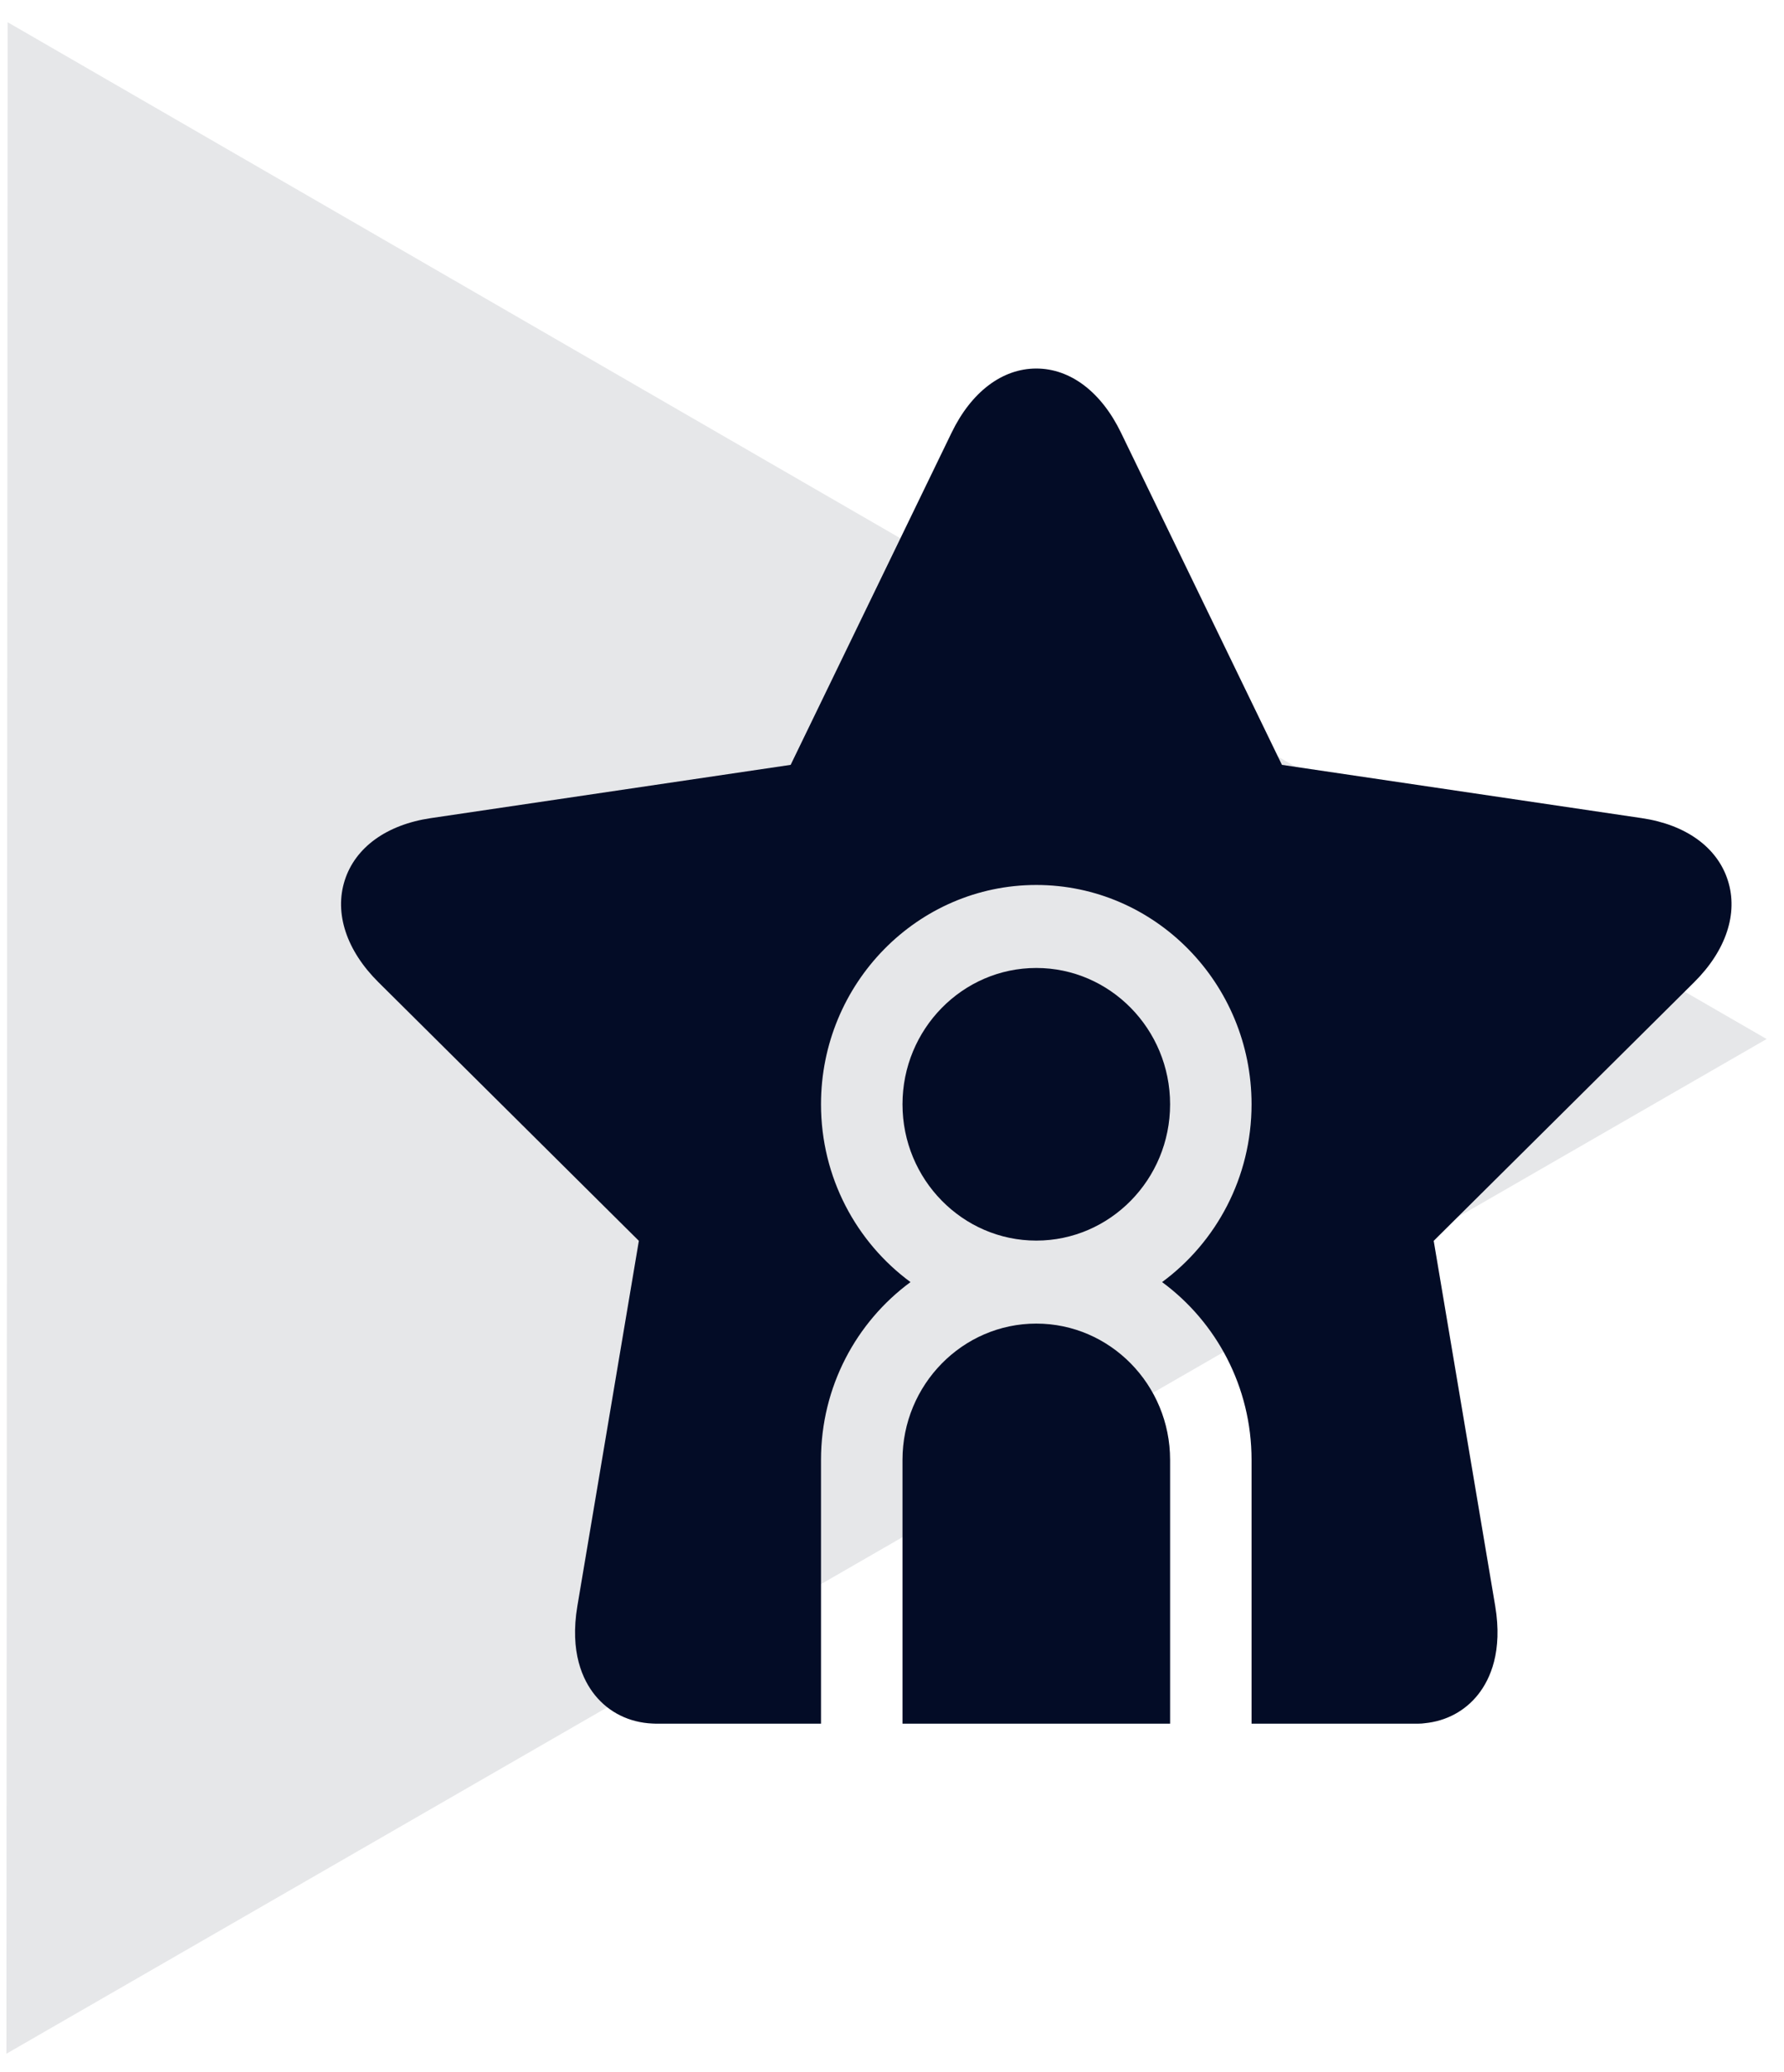
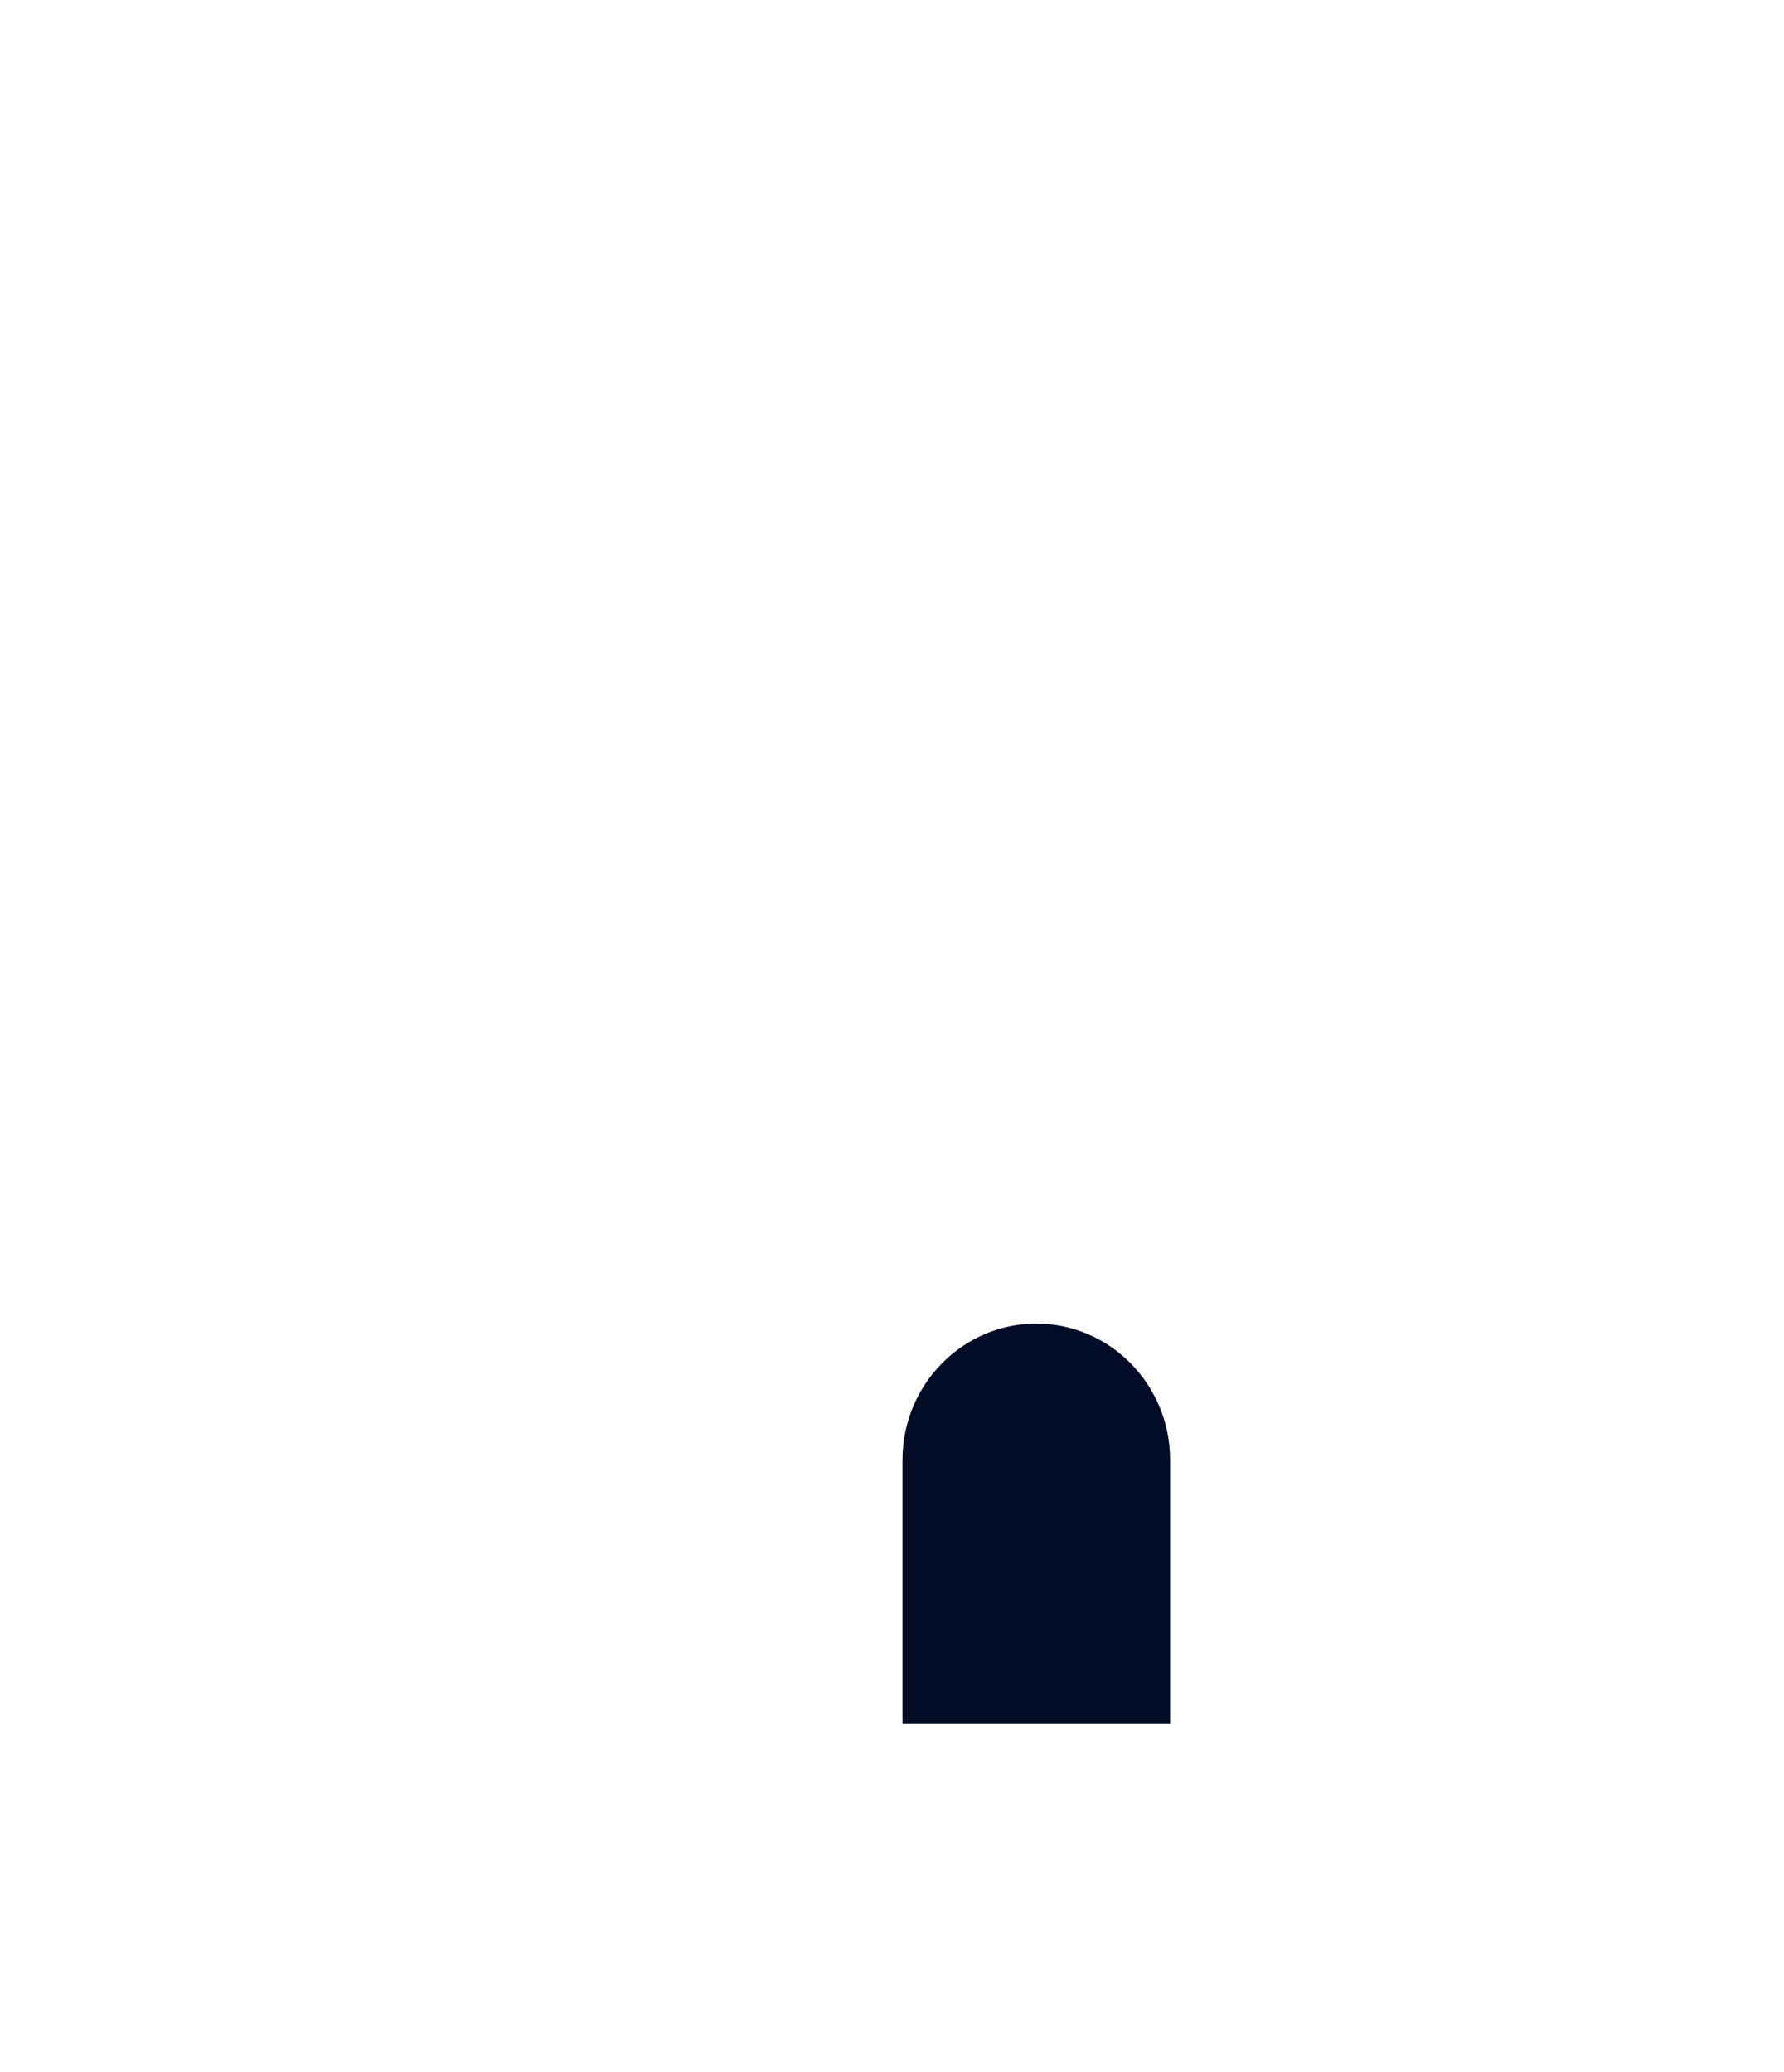
<svg xmlns="http://www.w3.org/2000/svg" width="68" height="79" viewBox="0 0 68 79" fill="none">
-   <path opacity="0.1" d="M67.337 39.61L0.244 78.292L0.291 0.847L67.337 39.61Z" fill="#030C26" />
+   <path opacity="0.1" d="M67.337 39.61L0.291 0.847L67.337 39.61Z" fill="#030C26" />
  <g clip-path="url(#clip0_74_501)">
-     <path d="M44.6 42.098C44.6 39.233 42.312 36.901 39.5 36.901C36.688 36.901 34.4 39.233 34.4 42.098C34.4 44.963 36.688 47.294 39.5 47.294C42.312 47.294 44.6 44.963 44.6 42.098Z" fill="#030C26" />
    <path d="M39.5 50.458C36.688 50.458 34.4 52.789 34.4 55.654V65.709H44.6V55.654C44.6 52.789 42.312 50.458 39.5 50.458Z" fill="#030C26" />
-     <path d="M65.859 33.562C65.458 32.303 64.263 31.438 62.58 31.189L48.863 29.158L42.728 16.494C41.975 14.94 40.799 14.049 39.5 14.049C38.201 14.049 37.024 14.94 36.272 16.494L30.137 29.158L16.42 31.189C14.737 31.438 13.542 32.303 13.14 33.562C12.739 34.821 13.207 36.236 14.425 37.445L24.351 47.303L22.008 61.222C21.712 62.982 22.209 64.043 22.679 64.624C23.212 65.283 23.986 65.665 24.865 65.705C24.901 65.707 24.937 65.709 24.974 65.709H31.294V55.654C31.294 52.867 32.641 50.396 34.705 48.876C32.641 47.356 31.294 44.885 31.294 42.097C31.294 37.488 34.975 33.737 39.5 33.737C44.025 33.737 47.705 37.488 47.705 42.097C47.705 44.885 46.359 47.356 44.295 48.876C46.359 50.395 47.705 52.867 47.705 55.654V65.709H54.08C54.157 65.709 54.234 65.703 54.309 65.692C55.13 65.611 55.849 65.224 56.347 64.59C56.802 64.011 57.283 62.957 56.992 61.222L54.648 47.303L64.575 37.445C65.793 36.236 66.261 34.82 65.859 33.562Z" fill="#030C26" />
  </g>
  <defs>
    <clipPath id="clip0_74_501">
      <rect width="53" height="54" fill="white" transform="translate(13 12.879)" />
    </clipPath>
  </defs>
</svg>